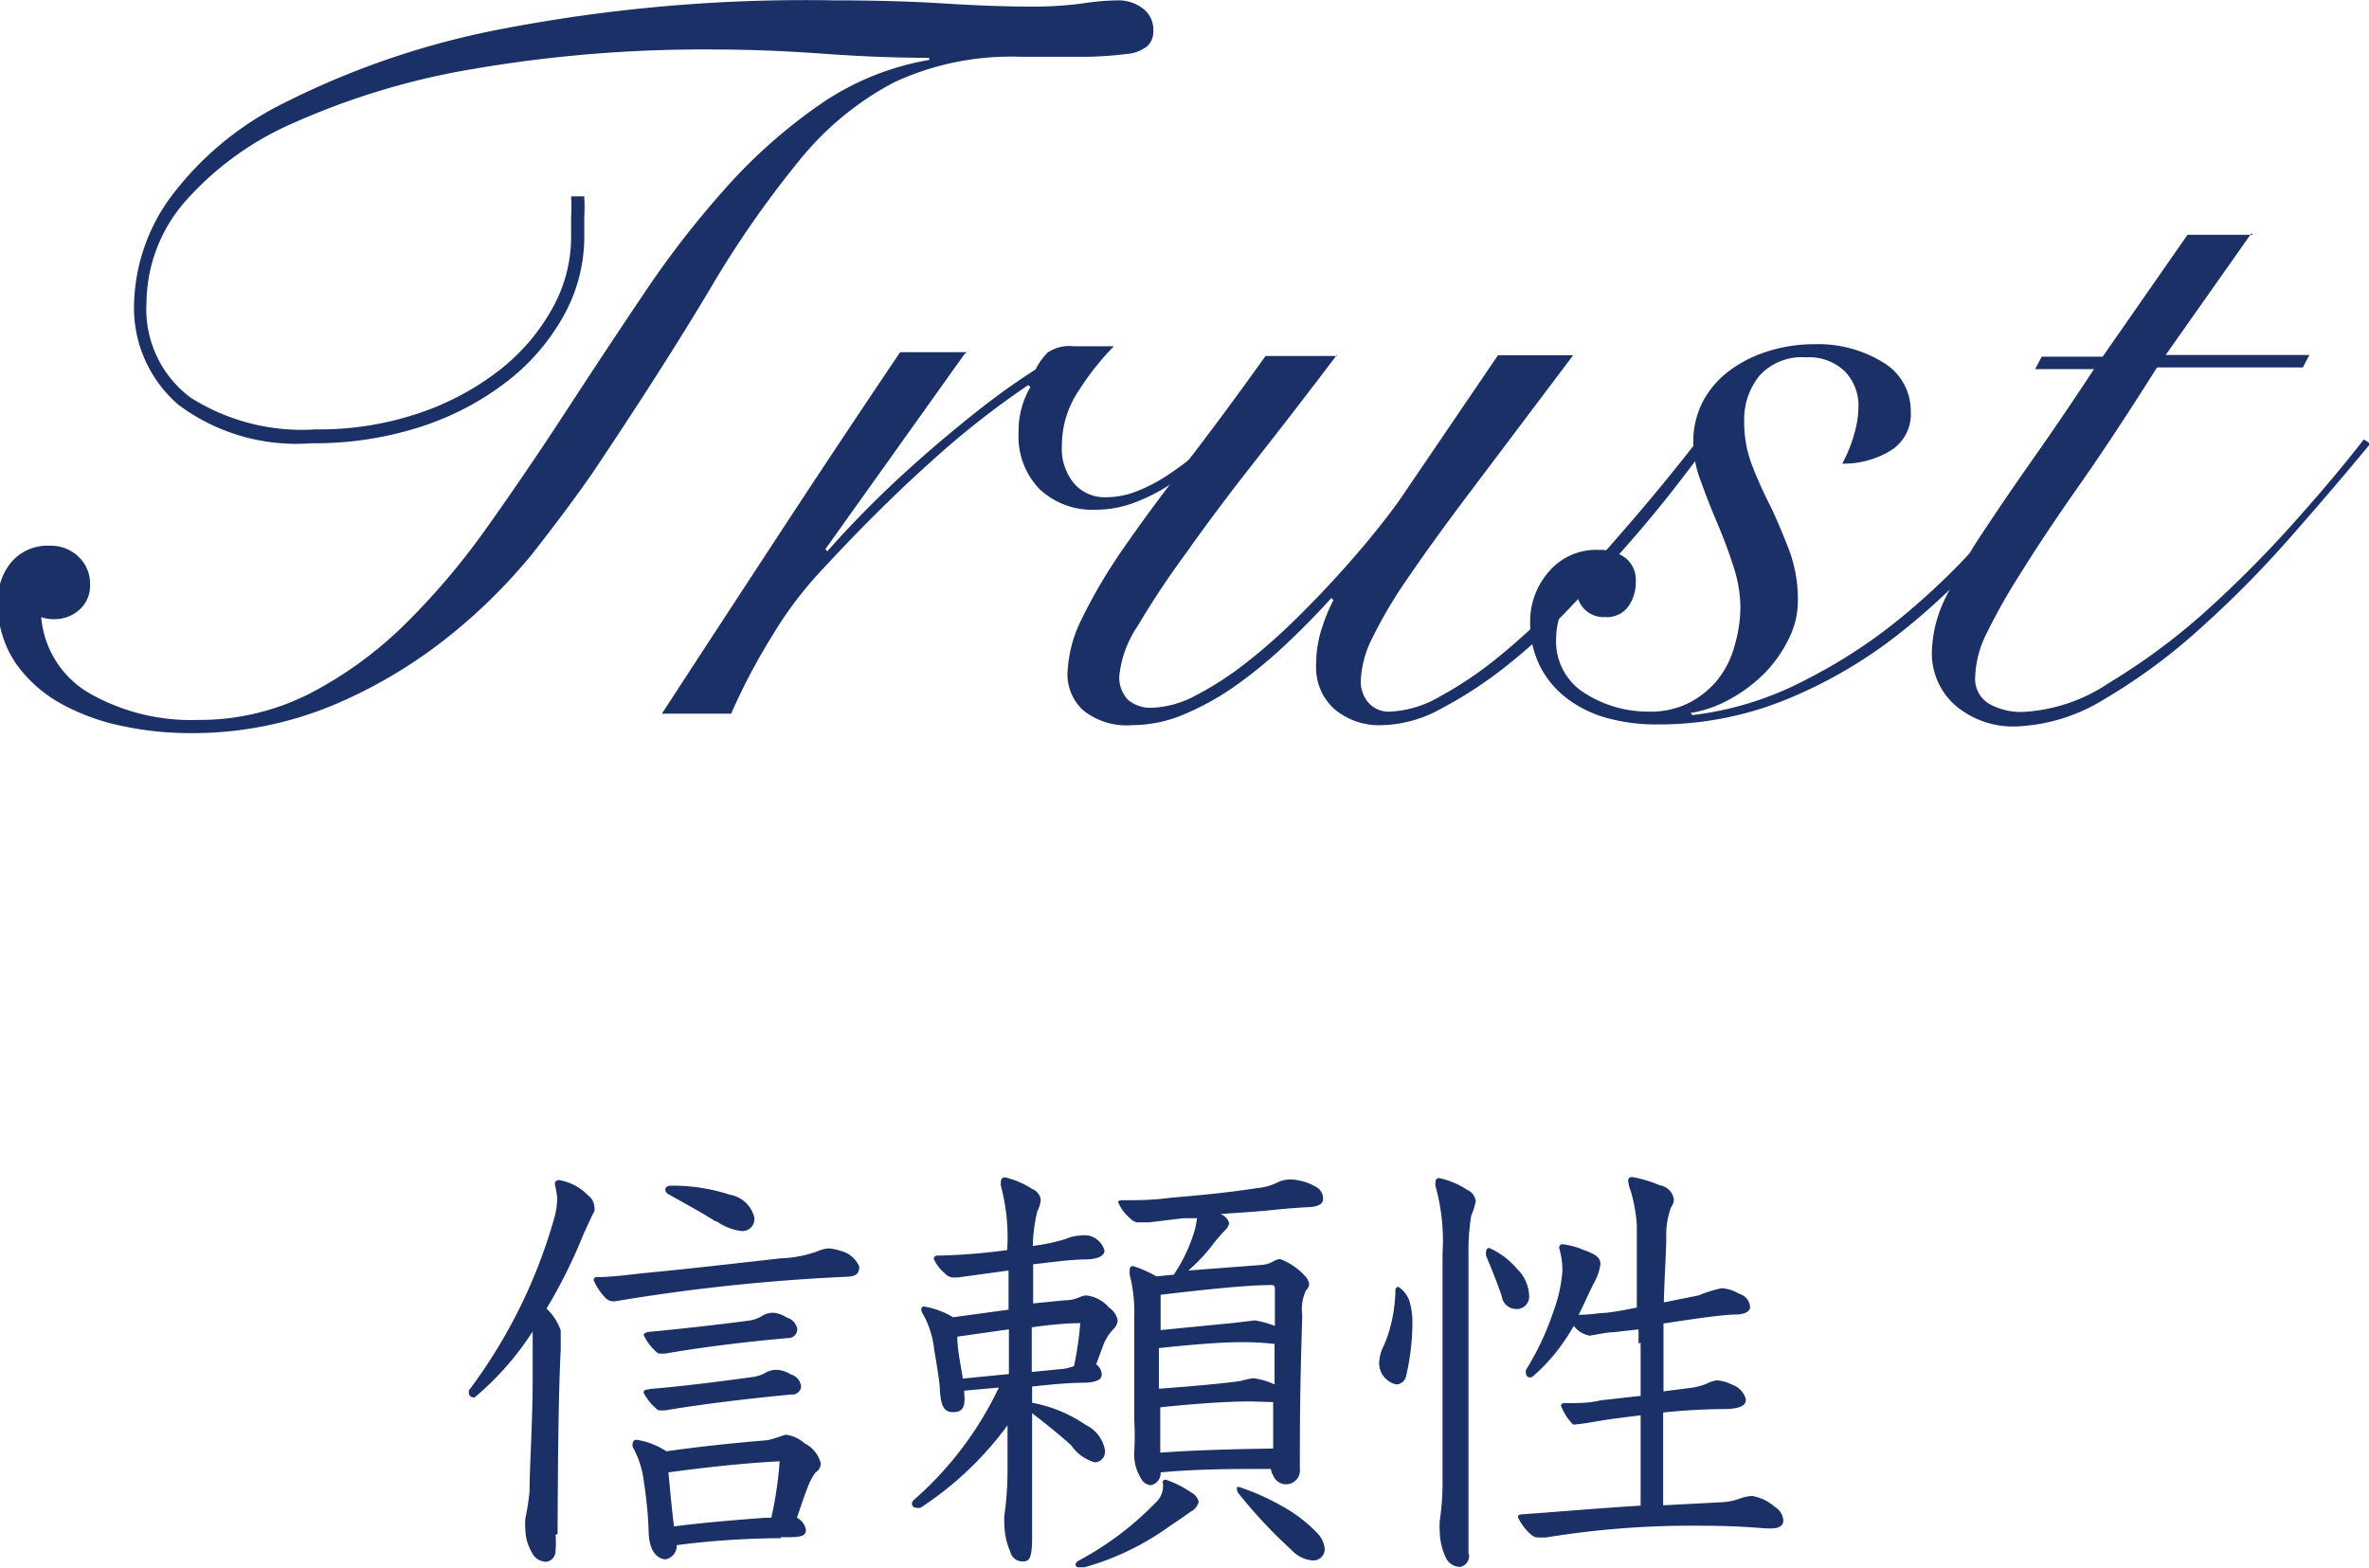
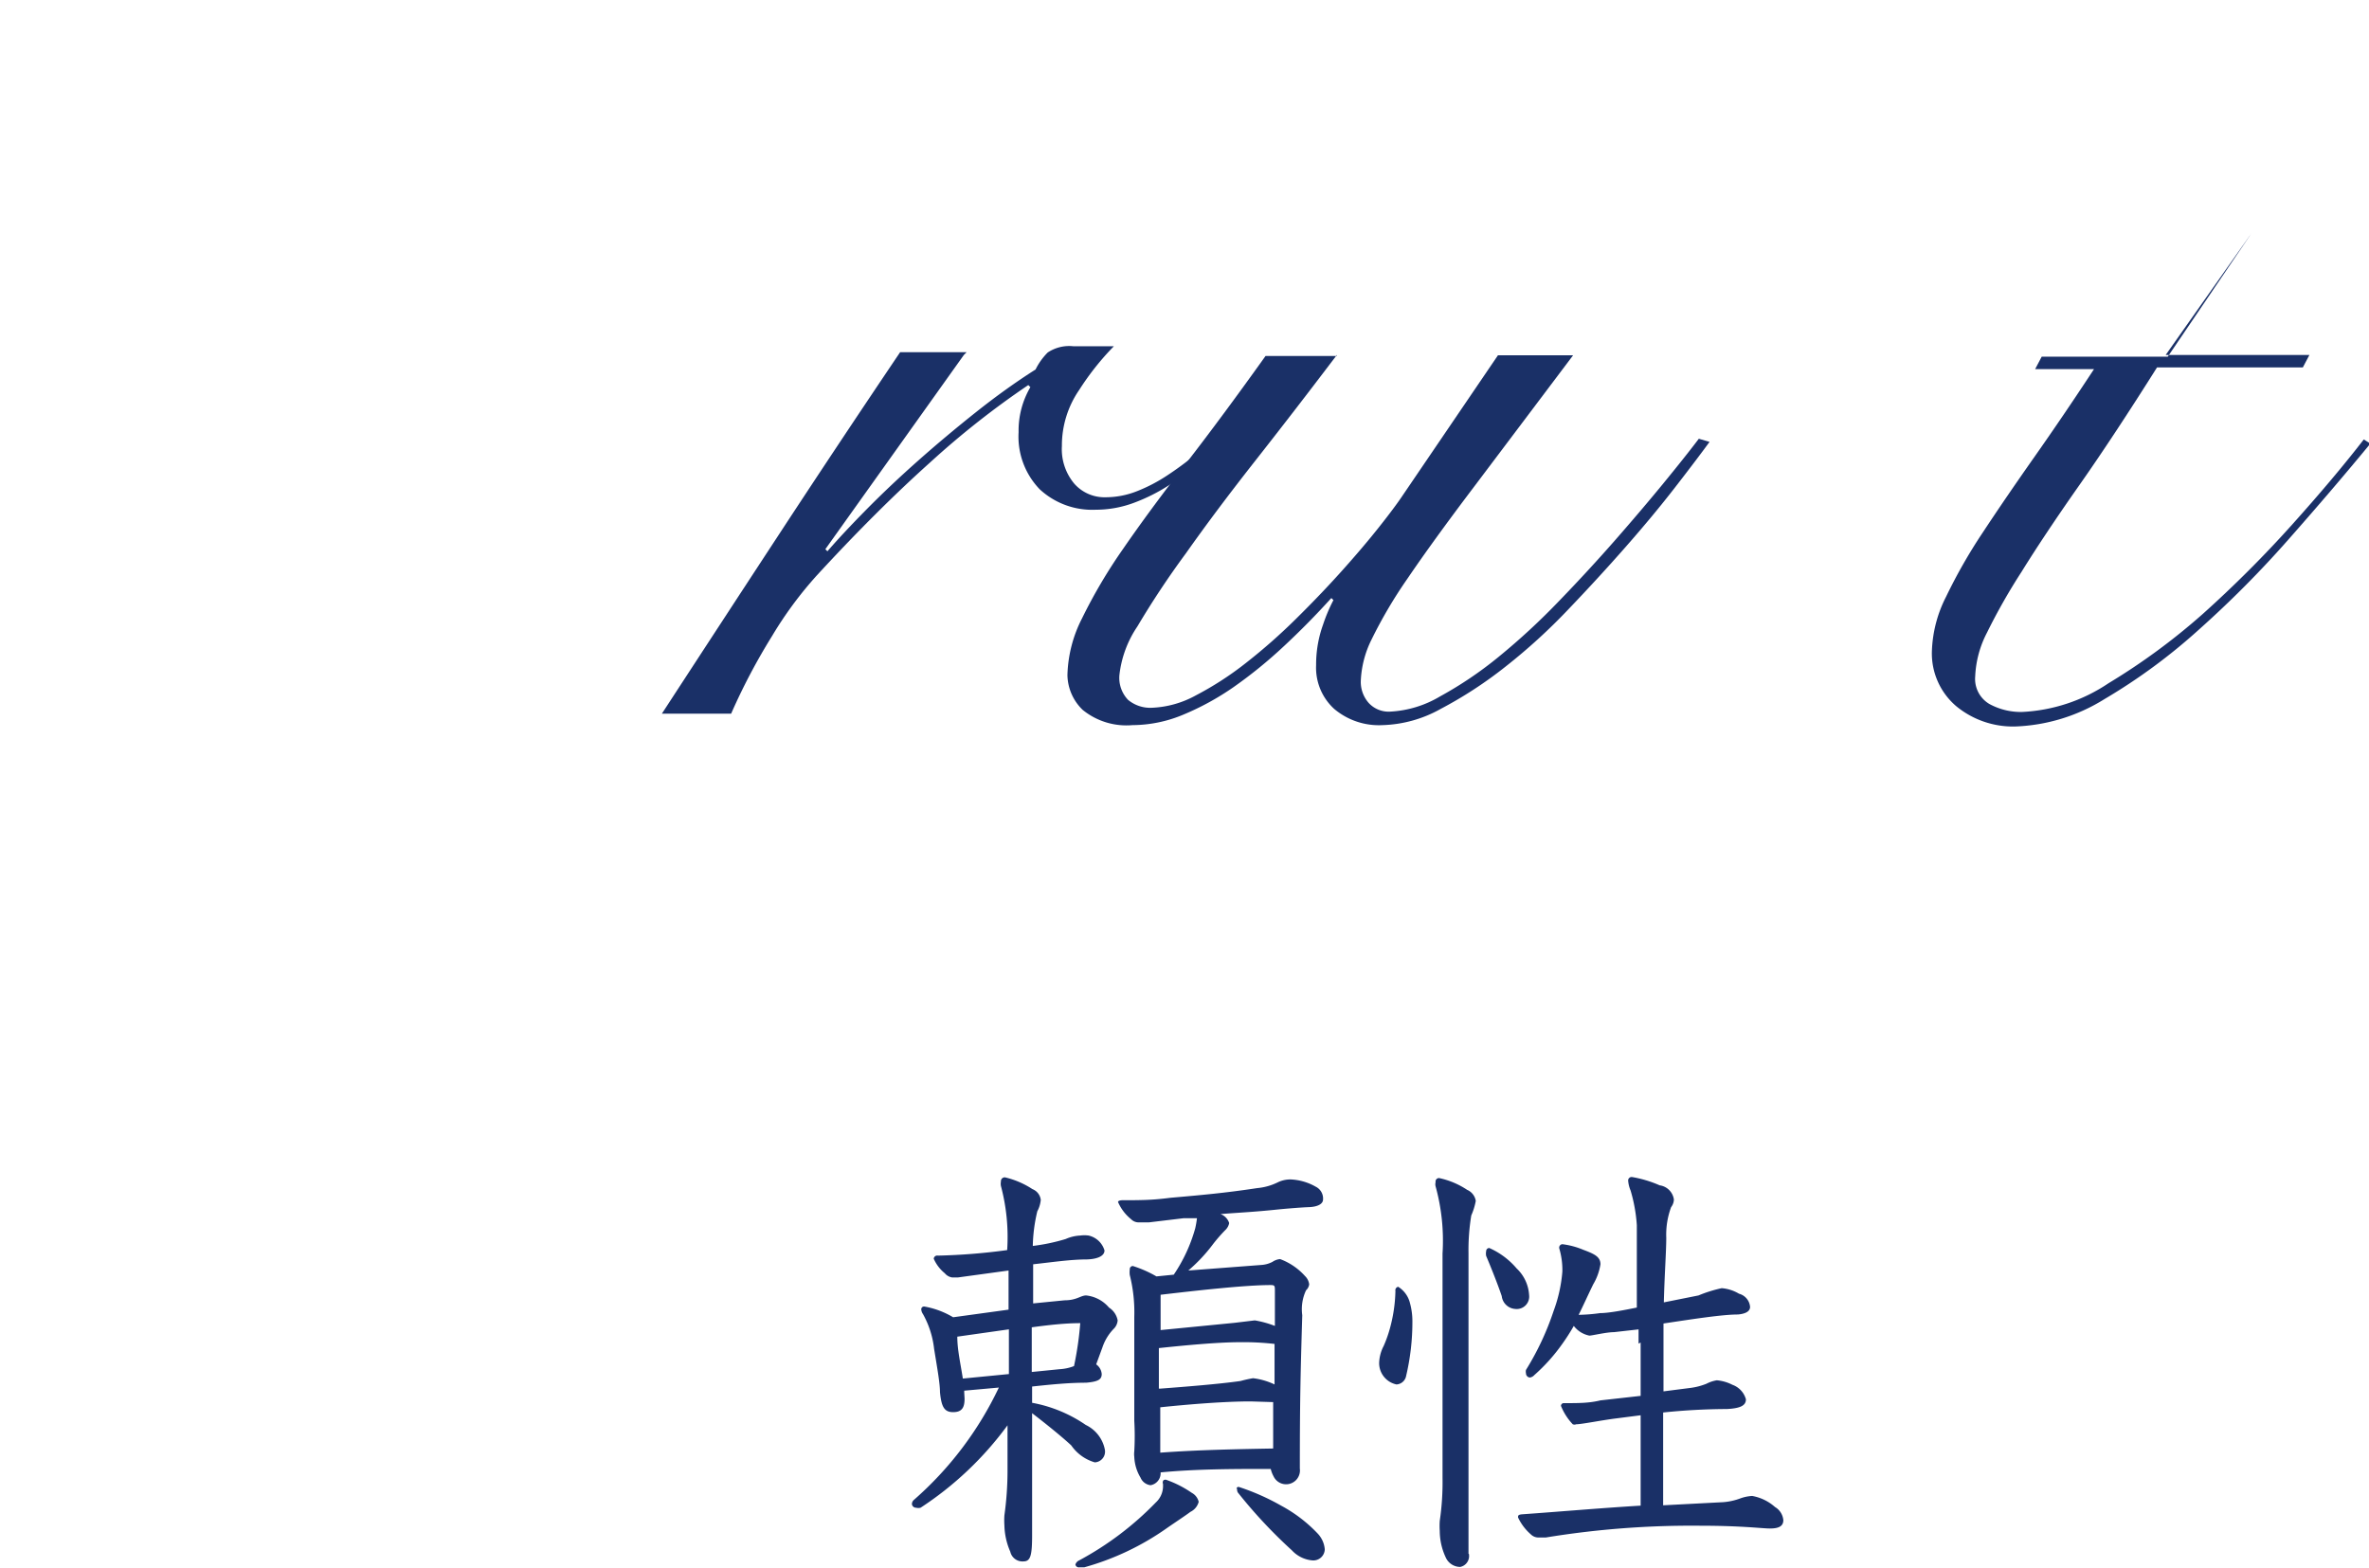
<svg xmlns="http://www.w3.org/2000/svg" id="レイヤー_1" data-name="レイヤー 1" viewBox="0 0 68.4 45.29">
  <defs>
    <style>.cls-1{fill:#1a3067;}</style>
  </defs>
  <title>yumetitle03</title>
-   <path class="cls-1" d="M289.27,2242.23a5.74,5.74,0,0,1,0,.58v0.55a4.69,4.69,0,0,1-.58,2.26,6.19,6.19,0,0,1-1.63,1.91,8.16,8.16,0,0,1-2.5,1.32,9.92,9.92,0,0,1-3.17.48,5.68,5.68,0,0,1-3.85-1.12,3.7,3.7,0,0,1-1.27-2.91,5.46,5.46,0,0,1,1-3,9.13,9.13,0,0,1,3.38-2.82,23.85,23.85,0,0,1,6.22-2.11,46.37,46.37,0,0,1,9.58-.83q1.76,0,3.2.09t2.48,0.09a10.65,10.65,0,0,0,1.52-.09,7.33,7.33,0,0,1,1.05-.09,1.15,1.15,0,0,1,.69.23,0.76,0.76,0,0,1,.31.65,0.58,0.58,0,0,1-.17.44,1.1,1.1,0,0,1-.61.23,10.55,10.55,0,0,1-1.18.08l-1.87,0a8,8,0,0,0-3.66.74,8.76,8.76,0,0,0-2.72,2.24,29.38,29.38,0,0,0-2.61,3.76q-1.35,2.26-3.36,5.26-0.69,1-1.74,2.34a16.06,16.06,0,0,1-2.5,2.46,14.1,14.1,0,0,1-3.3,1.94,10.58,10.58,0,0,1-4.18.79,9.34,9.34,0,0,1-1.85-.2,6.25,6.25,0,0,1-1.77-.64,3.9,3.9,0,0,1-1.32-1.17,3,3,0,0,1-.52-1.79,1.71,1.71,0,0,1,.39-1.14,1.37,1.37,0,0,1,1.11-.47,1.15,1.15,0,0,1,.83.32,1.07,1.07,0,0,1,.33.8,0.92,0.92,0,0,1-.31.73,1.07,1.07,0,0,1-.72.27,1,1,0,0,1-.38-0.06,2.81,2.81,0,0,0,1.41,2.21,5.92,5.92,0,0,0,3.11.76,7,7,0,0,0,3.23-.76,11.34,11.34,0,0,0,2.75-2,20.72,20.72,0,0,0,2.4-2.84q1.13-1.59,2.25-3.31t2.25-3.4a27.52,27.52,0,0,1,2.39-3.08,15.34,15.34,0,0,1,2.69-2.38,7.9,7.9,0,0,1,3.16-1.29v-0.06q-1.41,0-3.08-.12t-3.08-.12a39.26,39.26,0,0,0-7,.56,21.32,21.32,0,0,0-5.17,1.55,8.87,8.87,0,0,0-3.19,2.32,4.49,4.49,0,0,0-1.08,2.88,3.18,3.18,0,0,0,1.27,2.74,6,6,0,0,0,3.6.92,9,9,0,0,0,3-.47,7.84,7.84,0,0,0,2.32-1.24,5.88,5.88,0,0,0,1.52-1.77,4.24,4.24,0,0,0,.55-2.06v-0.58a6,6,0,0,0,0-.61h0.38Z" transform="translate(-272.4 -2236.53)" />
  <path class="cls-1" d="M300.23,2246.78l-4,5.61,0.06,0.06q0.44-.51,1.12-1.2t1.48-1.4q0.8-.71,1.68-1.41t1.73-1.24a1.85,1.85,0,0,1,.35-0.49,1.12,1.12,0,0,1,.75-0.18l0.61,0,0.55,0a7.8,7.8,0,0,0-1,1.26,2.83,2.83,0,0,0-.5,1.62,1.55,1.55,0,0,0,.36,1.09,1.16,1.16,0,0,0,.89.39,2.47,2.47,0,0,0,.93-0.18,4.68,4.68,0,0,0,.86-0.45q0.41-.27.79-0.58l0.66-.55,0.19,0.12q-0.31.3-.72,0.65a8.13,8.13,0,0,1-.88.65,5.16,5.16,0,0,1-1,.5,3.15,3.15,0,0,1-1.1.2,2.23,2.23,0,0,1-1.62-.59,2.19,2.19,0,0,1-.61-1.65,2.48,2.48,0,0,1,.34-1.3l-0.06-.06a24.69,24.69,0,0,0-2.83,2.23q-1.54,1.38-3.27,3.26a11.07,11.07,0,0,0-1.3,1.76,17.77,17.77,0,0,0-1.18,2.24h-2q1.7-2.61,3.39-5.19t3.49-5.25h1.92Z" transform="translate(-272.4 -2236.53)" />
  <path class="cls-1" d="M311,2246.78q-1.22,1.61-2.36,3.06t-2,2.67a25.28,25.28,0,0,0-1.4,2.11,3.12,3.12,0,0,0-.52,1.41,0.92,0.92,0,0,0,.25.71,1,1,0,0,0,.66.23,2.87,2.87,0,0,0,1.3-.36,9.22,9.22,0,0,0,1.45-.94,16.56,16.56,0,0,0,1.44-1.27q0.71-.7,1.32-1.38t1.07-1.26q0.46-.58.68-0.91l2.76-4.06h2.17l-2.87,3.81q-1.18,1.56-1.92,2.65A13.4,13.4,0,0,0,312,2255a2.94,2.94,0,0,0-.31,1.2,0.92,0.92,0,0,0,.22.62,0.78,0.78,0,0,0,.63.26,3.12,3.12,0,0,0,1.44-.44,11,11,0,0,0,1.7-1.15,19.46,19.46,0,0,0,1.74-1.61q0.86-.89,1.63-1.77t1.4-1.65q0.63-.77,1-1.26l0.31,0.09q-0.38.52-1,1.32t-1.41,1.7q-0.79.9-1.67,1.82a16.89,16.89,0,0,1-1.81,1.65A12,12,0,0,1,314,2257a3.64,3.64,0,0,1-1.68.47,2,2,0,0,1-1.4-.47,1.61,1.61,0,0,1-.52-1.26,3.4,3.4,0,0,1,.2-1.17,4.78,4.78,0,0,1,.3-0.71l-0.06-.06q-0.66.73-1.38,1.4a13.28,13.28,0,0,1-1.44,1.17,7.75,7.75,0,0,1-1.46.8,3.83,3.83,0,0,1-1.46.3,2,2,0,0,1-1.44-.44,1.43,1.43,0,0,1-.44-1,3.79,3.79,0,0,1,.42-1.64,15,15,0,0,1,1.18-2q0.75-1.09,1.81-2.46t2.31-3.12H311Z" transform="translate(-272.4 -2236.53)" />
-   <path class="cls-1" d="M332.07,2249.39a26.79,26.79,0,0,1-2.18,2.9,19.13,19.13,0,0,1-2.72,2.59,13.5,13.5,0,0,1-3.22,1.86,9.74,9.74,0,0,1-3.72.71,5.28,5.28,0,0,1-1.41-.18,3.4,3.4,0,0,1-1.15-.55,2.75,2.75,0,0,1-.79-0.92,2.78,2.78,0,0,1-.3-1.32,2.17,2.17,0,0,1,.53-1.43,1.79,1.79,0,0,1,1.45-.64,1.23,1.23,0,0,1,.77.23,0.81,0.81,0,0,1,.3.68,1.21,1.21,0,0,1-.22.73,0.76,0.76,0,0,1-.66.3,0.79,0.79,0,0,1-.55-0.18,0.85,0.85,0,0,1-.27-0.45,1,1,0,0,0-.47.53,2.1,2.1,0,0,0-.13.71,1.76,1.76,0,0,0,.83,1.59,3.4,3.4,0,0,0,1.87.53,2.42,2.42,0,0,0,1.15-.26,2.59,2.59,0,0,0,.82-0.67,2.7,2.7,0,0,0,.49-1,3.94,3.94,0,0,0,.16-1.09,3.82,3.82,0,0,0-.21-1.2q-0.2-.62-0.46-1.23t-0.47-1.2a3.16,3.16,0,0,1-.22-1.11,2.51,2.51,0,0,1,.28-1.2,2.67,2.67,0,0,1,.77-0.89,3.69,3.69,0,0,1,1.12-.56,4.38,4.38,0,0,1,1.32-.2,3.58,3.58,0,0,1,2,.53,1.63,1.63,0,0,1,.79,1.41,1.24,1.24,0,0,1-.61,1.15,2.62,2.62,0,0,1-1.37.36,4,4,0,0,0,.33-0.8,3,3,0,0,0,.14-0.86,1.41,1.41,0,0,0-.39-1,1.47,1.47,0,0,0-1.12-.41,1.65,1.65,0,0,0-1.35.53,2,2,0,0,0-.44,1.29A3.48,3.48,0,0,0,323,2250a12.3,12.3,0,0,0,.55,1.21q0.28,0.61.52,1.24a4.08,4.08,0,0,1,.24,1.43,2.43,2.43,0,0,1-.27,1.11,3.77,3.77,0,0,1-.71,1,4.38,4.38,0,0,1-1,.74,3.43,3.43,0,0,1-1.12.39l0.06,0.06a9.37,9.37,0,0,0,3.23-1,15.11,15.11,0,0,0,2.87-1.88,20.37,20.37,0,0,0,2.47-2.43,27.13,27.13,0,0,0,2-2.59Z" transform="translate(-272.4 -2236.53)" />
-   <path class="cls-1" d="M337.41,2243.26l-2.48,3.52h4.15l-0.19.36h-4.21q-1.26,2-2.25,3.41t-1.66,2.49a17.25,17.25,0,0,0-1,1.76,3,3,0,0,0-.34,1.26,0.84,0.84,0,0,0,.41.8,1.9,1.9,0,0,0,.94.23,4.88,4.88,0,0,0,2.5-.83,18.53,18.53,0,0,0,2.72-2,33.67,33.67,0,0,0,2.58-2.58q1.22-1.36,2.07-2.46l0.19,0.12q-1.07,1.3-2.34,2.74a30.43,30.43,0,0,1-2.62,2.64,16.69,16.69,0,0,1-2.72,2,5.21,5.21,0,0,1-2.59.79,2.58,2.58,0,0,1-1.68-.58,2,2,0,0,1-.71-1.61,3.71,3.71,0,0,1,.41-1.56,15.31,15.31,0,0,1,1.07-1.87q0.66-1,1.49-2.18t1.71-2.52h-1.7l0.19-.36h1.76l2.45-3.52h1.88Z" transform="translate(-272.4 -2236.53)" />
-   <path class="cls-1" d="M288.44,2280.85a2.4,2.4,0,0,1,0,.45,0.31,0.31,0,0,1-.26.33,0.46,0.46,0,0,1-.43-0.28,1.33,1.33,0,0,1-.18-0.64,1.73,1.73,0,0,1,0-.34,6.38,6.38,0,0,0,.12-0.79c0-.67.09-2,0.09-3.25,0-.54,0-1.05,0-1.35a8.44,8.44,0,0,1-1.67,1.9,0.14,0.14,0,0,1-.07,0,0.12,0.12,0,0,1-.1-0.12,0.18,0.18,0,0,1,0-.08,15.11,15.11,0,0,0,2.47-5,2.35,2.35,0,0,0,.08-0.54,2.87,2.87,0,0,0-.07-0.41,0.11,0.11,0,0,1,.13-0.12,1.52,1.52,0,0,1,.84.45,0.43,0.43,0,0,1,.17.31,0.3,0.3,0,0,1,0,.14c-0.09.17-.22,0.46-0.3,0.63a15.13,15.13,0,0,1-1.08,2.18,1.57,1.57,0,0,1,.41.63c0,0.13,0,.24,0,0.54-0.07,1.41-.08,3.36-0.09,5v0.34Zm1.67-6.74a0.34,0.34,0,0,1-.25-0.12,1.78,1.78,0,0,1-.32-0.49,0.09,0.09,0,0,1,.11-0.09c0.43,0,1-.08,1.39-0.12,1.08-.1,2.64-0.28,3.89-0.42a3.58,3.58,0,0,0,1.06-.2,1,1,0,0,1,.34-0.09,1.31,1.31,0,0,1,.33.07,0.78,0.78,0,0,1,.55.46c0,0.21-.11.28-0.35,0.29a55.39,55.39,0,0,0-6.71.71h0Zm4.83,6.84a24.16,24.16,0,0,0-3,.2,0.4,0.4,0,0,1-.32.41c-0.16,0-.47-0.14-0.49-0.76a11.67,11.67,0,0,0-.14-1.48,2.65,2.65,0,0,0-.32-1,0.18,0.18,0,0,1,0-.12,0.1,0.1,0,0,1,.12-0.09,2.16,2.16,0,0,1,.85.33c1.14-.16,2.19-0.26,2.93-0.32a5.34,5.34,0,0,0,.51-0.16,1,1,0,0,1,.55.25,0.89,0.89,0,0,1,.47.59,0.34,0.34,0,0,1-.16.26,1.77,1.77,0,0,0-.22.42c-0.12.31-.18,0.5-0.31,0.88a0.49,0.49,0,0,1,.26.35c0,0.16-.12.21-0.46,0.21h-0.26Zm-3.78-4.31c0.92-.07,2.21-0.24,2.94-0.34a1.07,1.07,0,0,0,.39-0.12,0.61,0.61,0,0,1,.37-0.09,0.83,0.83,0,0,1,.37.13,0.41,0.41,0,0,1,.3.34,0.25,0.25,0,0,1-.28.24c-1.26.12-2.67,0.29-3.65,0.46h-0.12a0.15,0.15,0,0,1-.13-0.05,1.47,1.47,0,0,1-.37-0.47C291,2276.68,291,2276.66,291.16,2276.65Zm4-1.47c-1.26.11-2.6,0.28-3.56,0.45h-0.12a0.15,0.15,0,0,1-.13-0.05,1.48,1.48,0,0,1-.37-0.5s0.05-.07.17-0.08c0.88-.08,2.11-0.22,2.85-0.32a1,1,0,0,0,.39-0.13,0.59,0.59,0,0,1,.34-0.1,0.85,0.85,0,0,1,.39.14,0.42,0.42,0,0,1,.3.33A0.26,0.26,0,0,1,295.2,2275.17Zm-2.12-3.38c-0.3-.2-1-0.58-1.35-0.78a0.14,0.14,0,0,1-.08-0.12c0-.07.05-0.12,0.17-0.12a5.31,5.31,0,0,1,1.69.26,0.88,0.88,0,0,1,.71.66,0.35,0.35,0,0,1-.38.39A1.64,1.64,0,0,1,293.09,2271.8Zm1.39,8.57,0.24,0a10.83,10.83,0,0,0,.24-1.63c-1,.05-2.12.17-3.21,0.32,0.05,0.55.1,1.08,0.16,1.56C292.88,2280.48,293.74,2280.42,294.48,2280.36Z" transform="translate(-272.4 -2236.53)" />
+   <path class="cls-1" d="M337.41,2243.26l-2.48,3.52h4.15l-0.19.36h-4.21q-1.26,2-2.25,3.41t-1.66,2.49a17.25,17.25,0,0,0-1,1.76,3,3,0,0,0-.34,1.26,0.84,0.84,0,0,0,.41.8,1.9,1.9,0,0,0,.94.23,4.88,4.88,0,0,0,2.5-.83,18.53,18.53,0,0,0,2.72-2,33.67,33.67,0,0,0,2.58-2.58q1.22-1.36,2.07-2.46l0.19,0.12q-1.07,1.3-2.34,2.74a30.43,30.43,0,0,1-2.62,2.64,16.69,16.69,0,0,1-2.72,2,5.21,5.21,0,0,1-2.59.79,2.58,2.58,0,0,1-1.68-.58,2,2,0,0,1-.71-1.61,3.71,3.71,0,0,1,.41-1.56,15.31,15.31,0,0,1,1.07-1.87q0.66-1,1.49-2.18t1.71-2.52h-1.7l0.19-.36h1.76h1.88Z" transform="translate(-272.4 -2236.53)" />
  <path class="cls-1" d="M300.25,2276.92c0,0.25-.07.39-0.33,0.39s-0.34-.16-0.38-0.58c0-.24-0.07-0.64-0.17-1.25a2.66,2.66,0,0,0-.32-1,0.28,0.28,0,0,1-.05-0.13,0.08,0.08,0,0,1,.09-0.09,2.45,2.45,0,0,1,.83.31l1.6-.22c0-.37,0-0.75,0-1.13l-1.46.2-0.17,0a0.34,0.34,0,0,1-.21-0.12,1.12,1.12,0,0,1-.32-0.42,0.1,0.1,0,0,1,.12-0.09,17.66,17.66,0,0,0,2-.16,5.74,5.74,0,0,0-.18-1.85,0.34,0.34,0,0,1,0-.13,0.11,0.11,0,0,1,.12-0.12,2.47,2.47,0,0,1,.79.34,0.38,0.38,0,0,1,.24.31,0.86,0.86,0,0,1-.1.33,4.65,4.65,0,0,0-.13,1,5.52,5.52,0,0,0,.95-0.2,1.17,1.17,0,0,1,.42-0.1,0.89,0.89,0,0,1,.24,0,0.62,0.62,0,0,1,.46.43c0,0.16-.2.25-0.51,0.26-0.47,0-1,.08-1.55.14,0,0.38,0,.75,0,1.13l0.91-.09c0.35,0,.46-0.14.62-0.14a1,1,0,0,1,.66.35,0.56,0.56,0,0,1,.25.37,0.38,0.38,0,0,1-.12.25,1.42,1.42,0,0,0-.32.53l-0.18.49a0.38,0.38,0,0,1,.16.28c0,0.16-.11.22-0.45,0.25-0.5,0-1,.05-1.56.11v0.47a4,4,0,0,1,1.55.64,1,1,0,0,1,.55.71,0.31,0.31,0,0,1-.29.37,1.25,1.25,0,0,1-.68-0.49c-0.28-.26-0.74-0.63-1.13-0.93,0,1.17,0,2.35,0,3.53,0,0.59-.05.75-0.25,0.75a0.36,0.36,0,0,1-.38-0.28,2,2,0,0,1-.17-0.76,2.22,2.22,0,0,1,0-.29,9.25,9.25,0,0,0,.09-1.25c0-.45,0-0.89,0-1.35a9.65,9.65,0,0,1-2.51,2.38,0.26,0.26,0,0,1-.13,0,0.12,0.12,0,0,1-.12-0.1,0.16,0.16,0,0,1,.05-0.12,10,10,0,0,0,2.46-3.25l-1,.09v0.05Zm1.27-2-1.48.21c0,0.37.09,0.76,0.16,1.21l1.33-.13v-1.29Zm2.06-.18c-0.41,0-.88.05-1.39,0.12,0,0.42,0,.85,0,1.29l0.8-.08a1.36,1.36,0,0,0,.42-0.09A9.46,9.46,0,0,0,303.59,2274.74Zm2.39,4.65c0-.08,0-0.13.09-0.13a3.08,3.08,0,0,1,.75.38,0.4,0.4,0,0,1,.2.26,0.45,0.45,0,0,1-.24.29c-0.13.1-.51,0.35-0.68,0.47a7.71,7.71,0,0,1-2.38,1.13l-0.14,0a0.1,0.1,0,0,1-.12-0.08,0.2,0.2,0,0,1,.11-0.12,9,9,0,0,0,2.21-1.67,0.64,0.64,0,0,0,.21-0.46v-0.11Zm2.84-6.33a0.8,0.8,0,0,0,.33-0.09,0.46,0.46,0,0,1,.22-0.08,1.81,1.81,0,0,1,.72.49,0.4,0.4,0,0,1,.12.24,0.28,0.28,0,0,1-.09.17,1.28,1.28,0,0,0-.11.72c-0.05,1.66-.07,2.51-0.07,4.43a0.4,0.4,0,0,1-.76.22,0.83,0.83,0,0,1-.08-0.21c-1.06,0-2.13,0-3.18.1a0.35,0.35,0,0,1-.29.37,0.36,0.36,0,0,1-.29-0.22,1.26,1.26,0,0,1-.18-0.6,0.66,0.66,0,0,1,0-.16,7.75,7.75,0,0,0,0-.88c0-1,0-2.14,0-3a4.41,4.41,0,0,0-.13-1.21,0.63,0.63,0,0,1,0-.16,0.09,0.09,0,0,1,.09-0.1,3.38,3.38,0,0,1,.68.3l0.5-.05a4.58,4.58,0,0,0,.62-1.34,2.87,2.87,0,0,0,.05-0.29l-0.39,0-1,.12-0.29,0a0.3,0.3,0,0,1-.22-0.09,1.3,1.3,0,0,1-.38-0.5s0-.05.14-0.05c0.49,0,.84,0,1.37-0.07,0.92-.08,1.59-0.14,2.51-0.28a1.68,1.68,0,0,0,.6-0.17,0.83,0.83,0,0,1,.37-0.08,1.6,1.6,0,0,1,.72.21,0.38,0.38,0,0,1,.21.37c0,0.12-.14.21-0.41,0.22s-0.72.05-.92,0.07c-0.66.07-1.14,0.09-1.63,0.13a0.41,0.41,0,0,1,.25.26,0.38,0.38,0,0,1-.12.21,4.64,4.64,0,0,0-.34.39,4.66,4.66,0,0,1-.72.77Zm-0.3,3.94c-0.74,0-1.75.08-2.61,0.17,0,0.43,0,.88,0,1.31,1.09-.08,2.17-0.1,3.26-0.12,0,0,0-.08,0-0.12,0-.39,0-0.8,0-1.22Zm-2.6-.37c0.66-.05,1.69-0.13,2.31-0.22a3.44,3.44,0,0,1,.36-0.08,2,2,0,0,1,.62.18c0-.21,0-0.41,0-1.17a7.89,7.89,0,0,0-1-.05c-0.67,0-1.68.1-2.34,0.17v1.17Zm0-1.69,2.14-.21,0.58-.07a3,3,0,0,1,.58.16v-1c0-.16,0-0.18-0.13-0.18-0.75,0-2.23.17-3.17,0.28v1.06Zm2.19,4.58a0.06,0.06,0,0,1,.07-0.05,6.63,6.63,0,0,1,1.22.54,4.17,4.17,0,0,1,1.05.8,0.75,0.75,0,0,1,.21.46,0.33,0.33,0,0,1-.37.32,0.91,0.91,0,0,1-.58-0.29,14.14,14.14,0,0,1-1.56-1.67A0.17,0.17,0,0,1,308.12,2279.52Z" transform="translate(-272.4 -2236.53)" />
  <path class="cls-1" d="M312.72,2276.51a0.63,0.63,0,0,1-.5-0.62,1.13,1.13,0,0,1,.13-0.49,3.61,3.61,0,0,0,.17-0.47,4.38,4.38,0,0,0,.17-1.12,0.1,0.1,0,0,1,.08-0.12,0.77,0.77,0,0,1,.34.47,2,2,0,0,1,.07.55,6.77,6.77,0,0,1-.18,1.55A0.3,0.3,0,0,1,312.72,2276.51Zm2.09,4.89a0.32,0.32,0,0,1-.25.38,0.46,0.46,0,0,1-.42-0.28,1.81,1.81,0,0,1-.17-0.76,2.22,2.22,0,0,1,0-.29,7.7,7.7,0,0,0,.08-1.25c0-1.24,0-2.58,0-3.88,0-.91,0-1.8,0-2.59a5.9,5.9,0,0,0-.2-1.94,0.24,0.24,0,0,1,0-.12,0.1,0.1,0,0,1,.1-0.12,2.33,2.33,0,0,1,.81.34,0.42,0.42,0,0,1,.25.32,1.89,1.89,0,0,1-.13.42,6.19,6.19,0,0,0-.08,1.09v1.13c0,1.87,0,3.9,0,6.14v1.41Zm1.34-7.07a0.42,0.42,0,0,1-.39-0.37c-0.11-.33-0.33-0.88-0.45-1.16a0.35,0.35,0,0,1,0-.14,0.09,0.09,0,0,1,.09-0.09,2.2,2.2,0,0,1,.79.59,1.15,1.15,0,0,1,.36.77A0.36,0.36,0,0,1,316.15,2274.33Zm3.56,1c0-.13,0-0.28,0-0.41L319,2275c-0.22,0-.63.1-0.71,0.1a0.75,0.75,0,0,1-.45-0.28,5.91,5.91,0,0,1-.34.53,5.19,5.19,0,0,1-.8.89,0.21,0.21,0,0,1-.13.07,0.12,0.12,0,0,1-.11-0.12,0.21,0.21,0,0,1,0-.1,8,8,0,0,0,.8-1.71,4.22,4.22,0,0,0,.25-1.13,2.2,2.2,0,0,0-.09-0.67,0.1,0.1,0,0,1,.09-0.12,2.27,2.27,0,0,1,.6.16c0.32,0.12.5,0.2,0.5,0.42a1.62,1.62,0,0,1-.21.58c-0.16.33-.29,0.62-0.42,0.88a5,5,0,0,0,.62-0.05c0.26,0,.71-0.09,1.06-0.16,0-1,0-1.83,0-2.38a4.54,4.54,0,0,0-.18-1,0.92,0.92,0,0,1-.07-0.28,0.1,0.1,0,0,1,.11-0.11,3.41,3.41,0,0,1,.8.24,0.48,0.48,0,0,1,.41.41,0.38,0.38,0,0,1-.08.22,2.29,2.29,0,0,0-.14.88c0,0.41-.05,1.05-0.07,1.87l1-.2a3.88,3.88,0,0,1,.67-0.21,1.15,1.15,0,0,1,.5.16,0.43,0.43,0,0,1,.32.38c0,0.13-.13.2-0.35,0.22-0.46,0-1.35.14-2.15,0.26,0,0.43,0,.87,0,1.29v0.67l0.78-.1a1.88,1.88,0,0,0,.46-0.12,1,1,0,0,1,.3-0.1,1.22,1.22,0,0,1,.45.13,0.62,0.62,0,0,1,.39.42c0,0.18-.16.26-0.55,0.28a18.28,18.28,0,0,0-1.84.1V2280l1.73-.09a1.8,1.8,0,0,0,.5-0.11,1.2,1.2,0,0,1,.34-0.07,1.34,1.34,0,0,1,.66.32,0.49,0.49,0,0,1,.24.38c0,0.2-.18.24-0.39,0.24s-0.81-.08-2-0.08a26.07,26.07,0,0,0-4.47.34l-0.21,0a0.31,0.31,0,0,1-.22-0.09,1.48,1.48,0,0,1-.37-0.49c0-.05,0-0.08.12-0.09,1.13-.08,2.26-0.18,3.42-0.25v-2.61l-0.7.09c-0.41.05-1,.17-1.16,0.17a0.13,0.13,0,0,1-.1,0,1.68,1.68,0,0,1-.34-0.53,0.08,0.08,0,0,1,.09-0.08c0.43,0,.72,0,1.05-0.08l1.16-.13v-1.54Z" transform="translate(-272.4 -2236.53)" />
</svg>